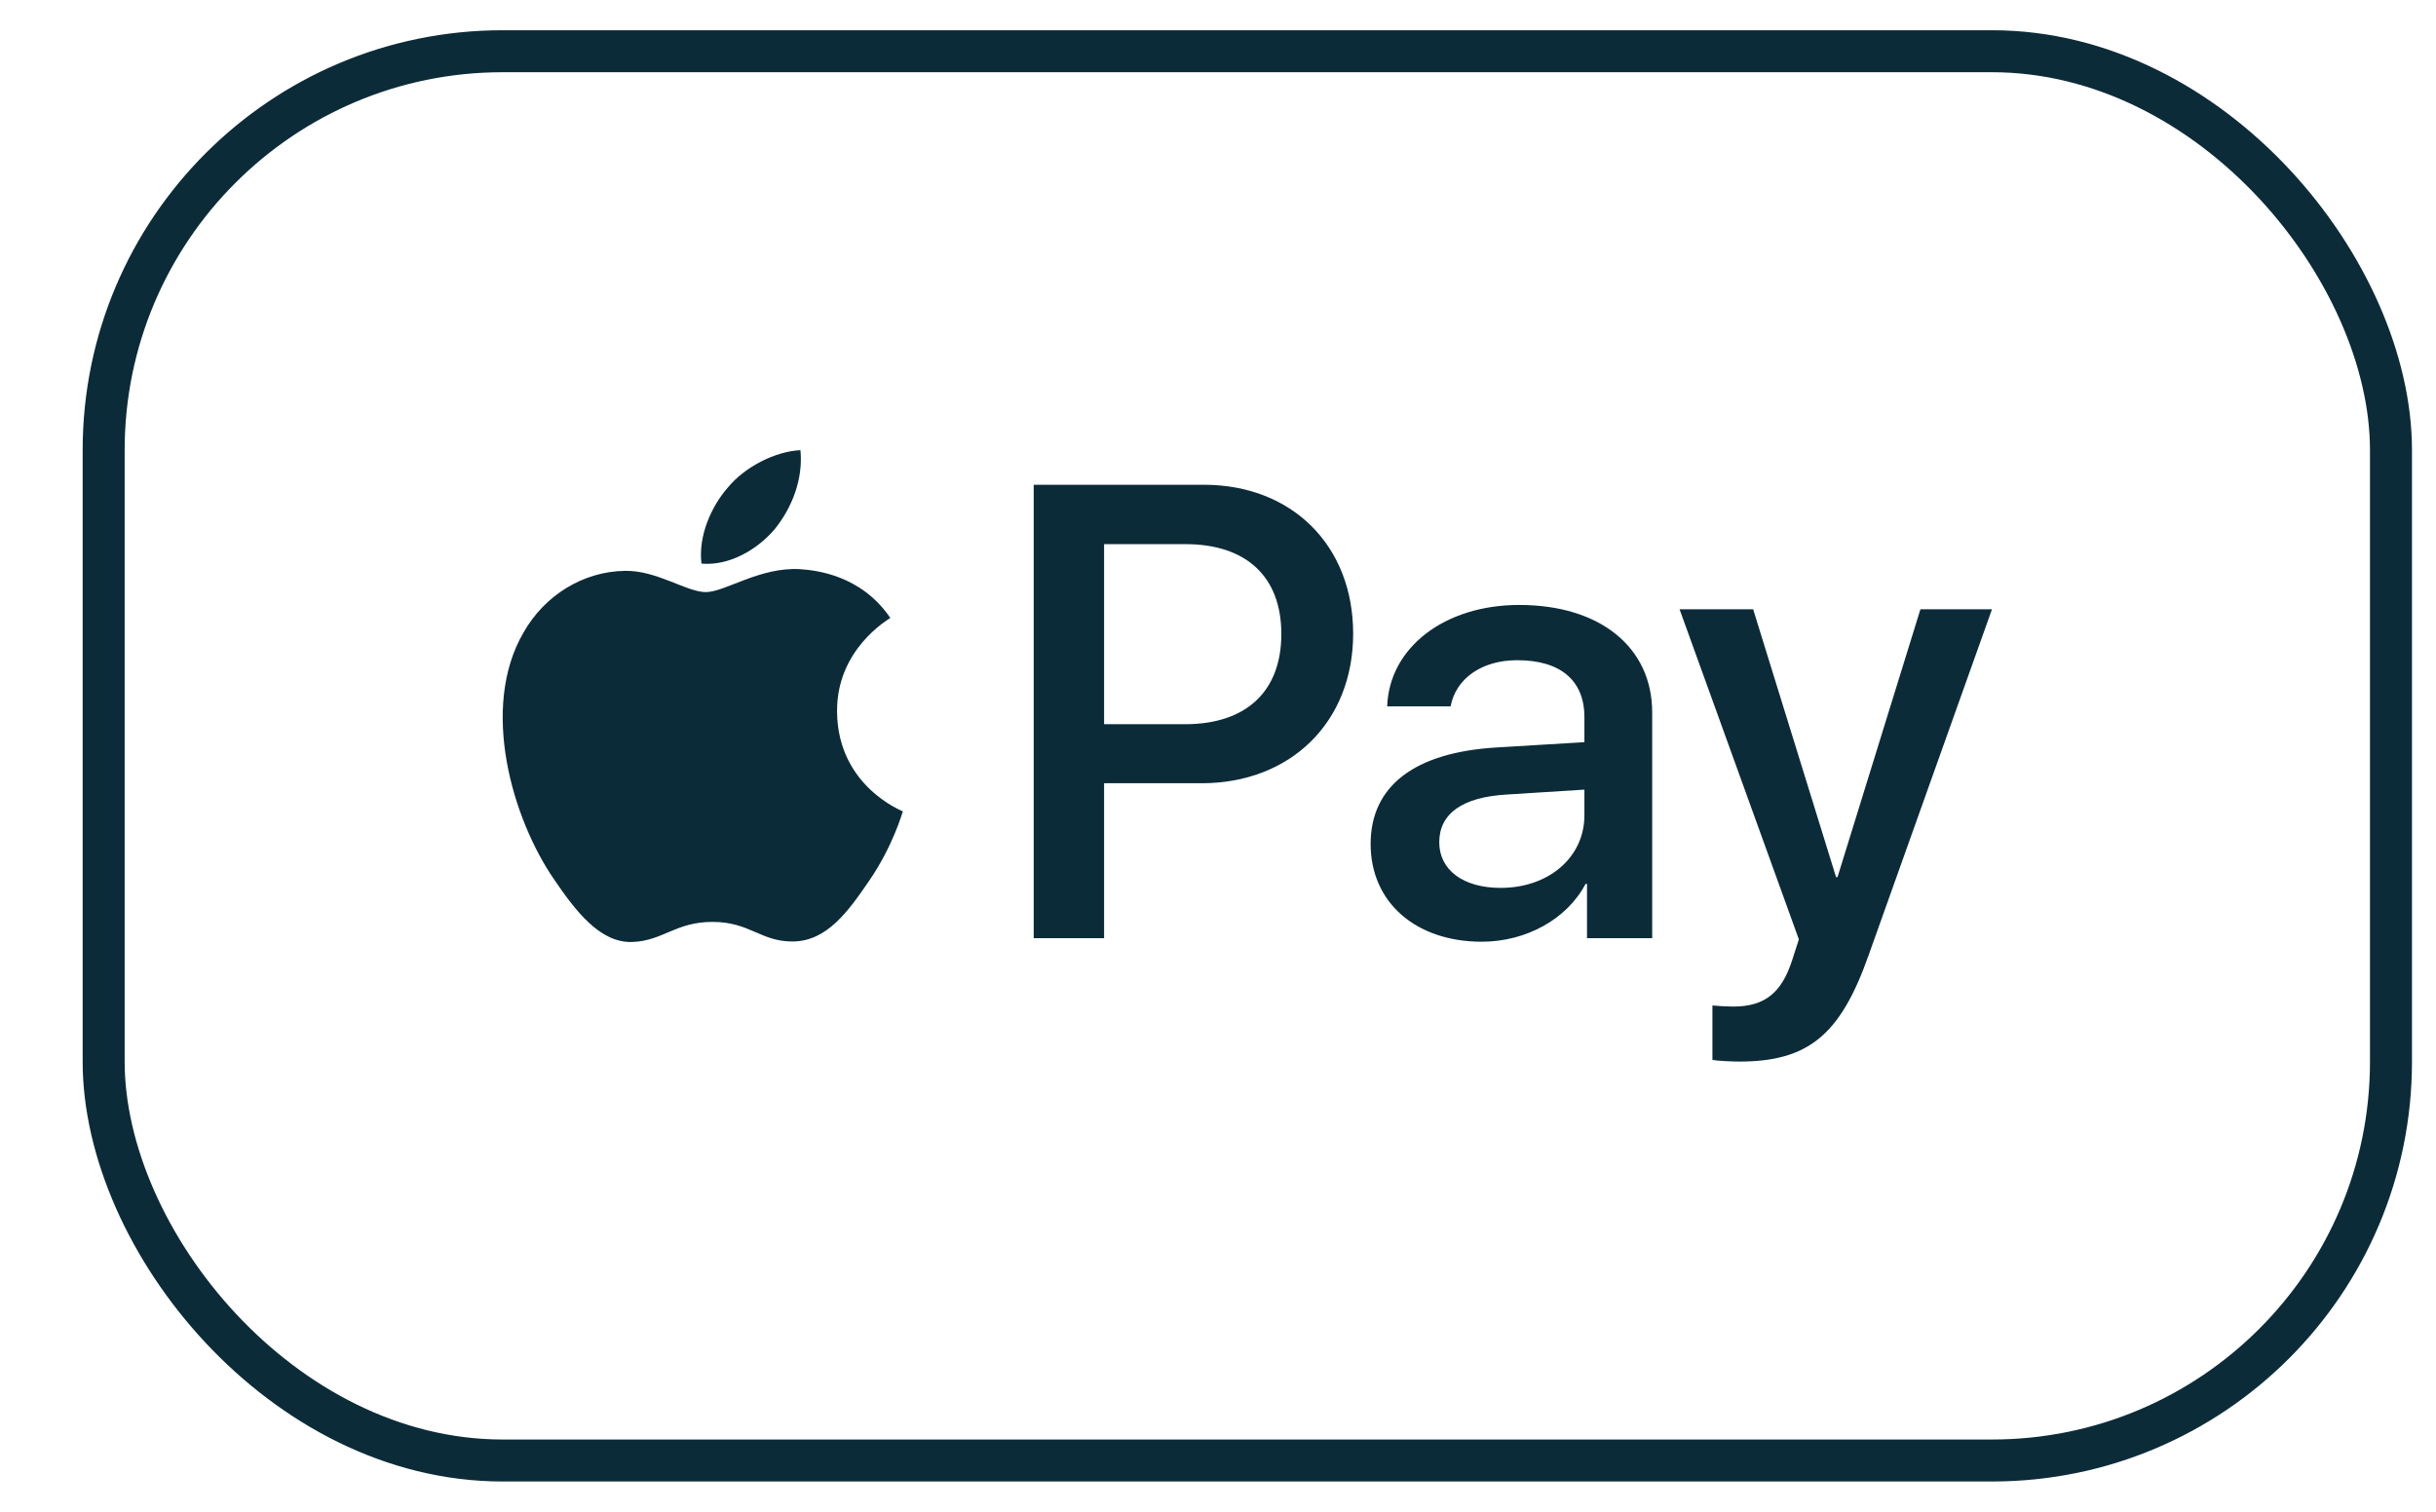
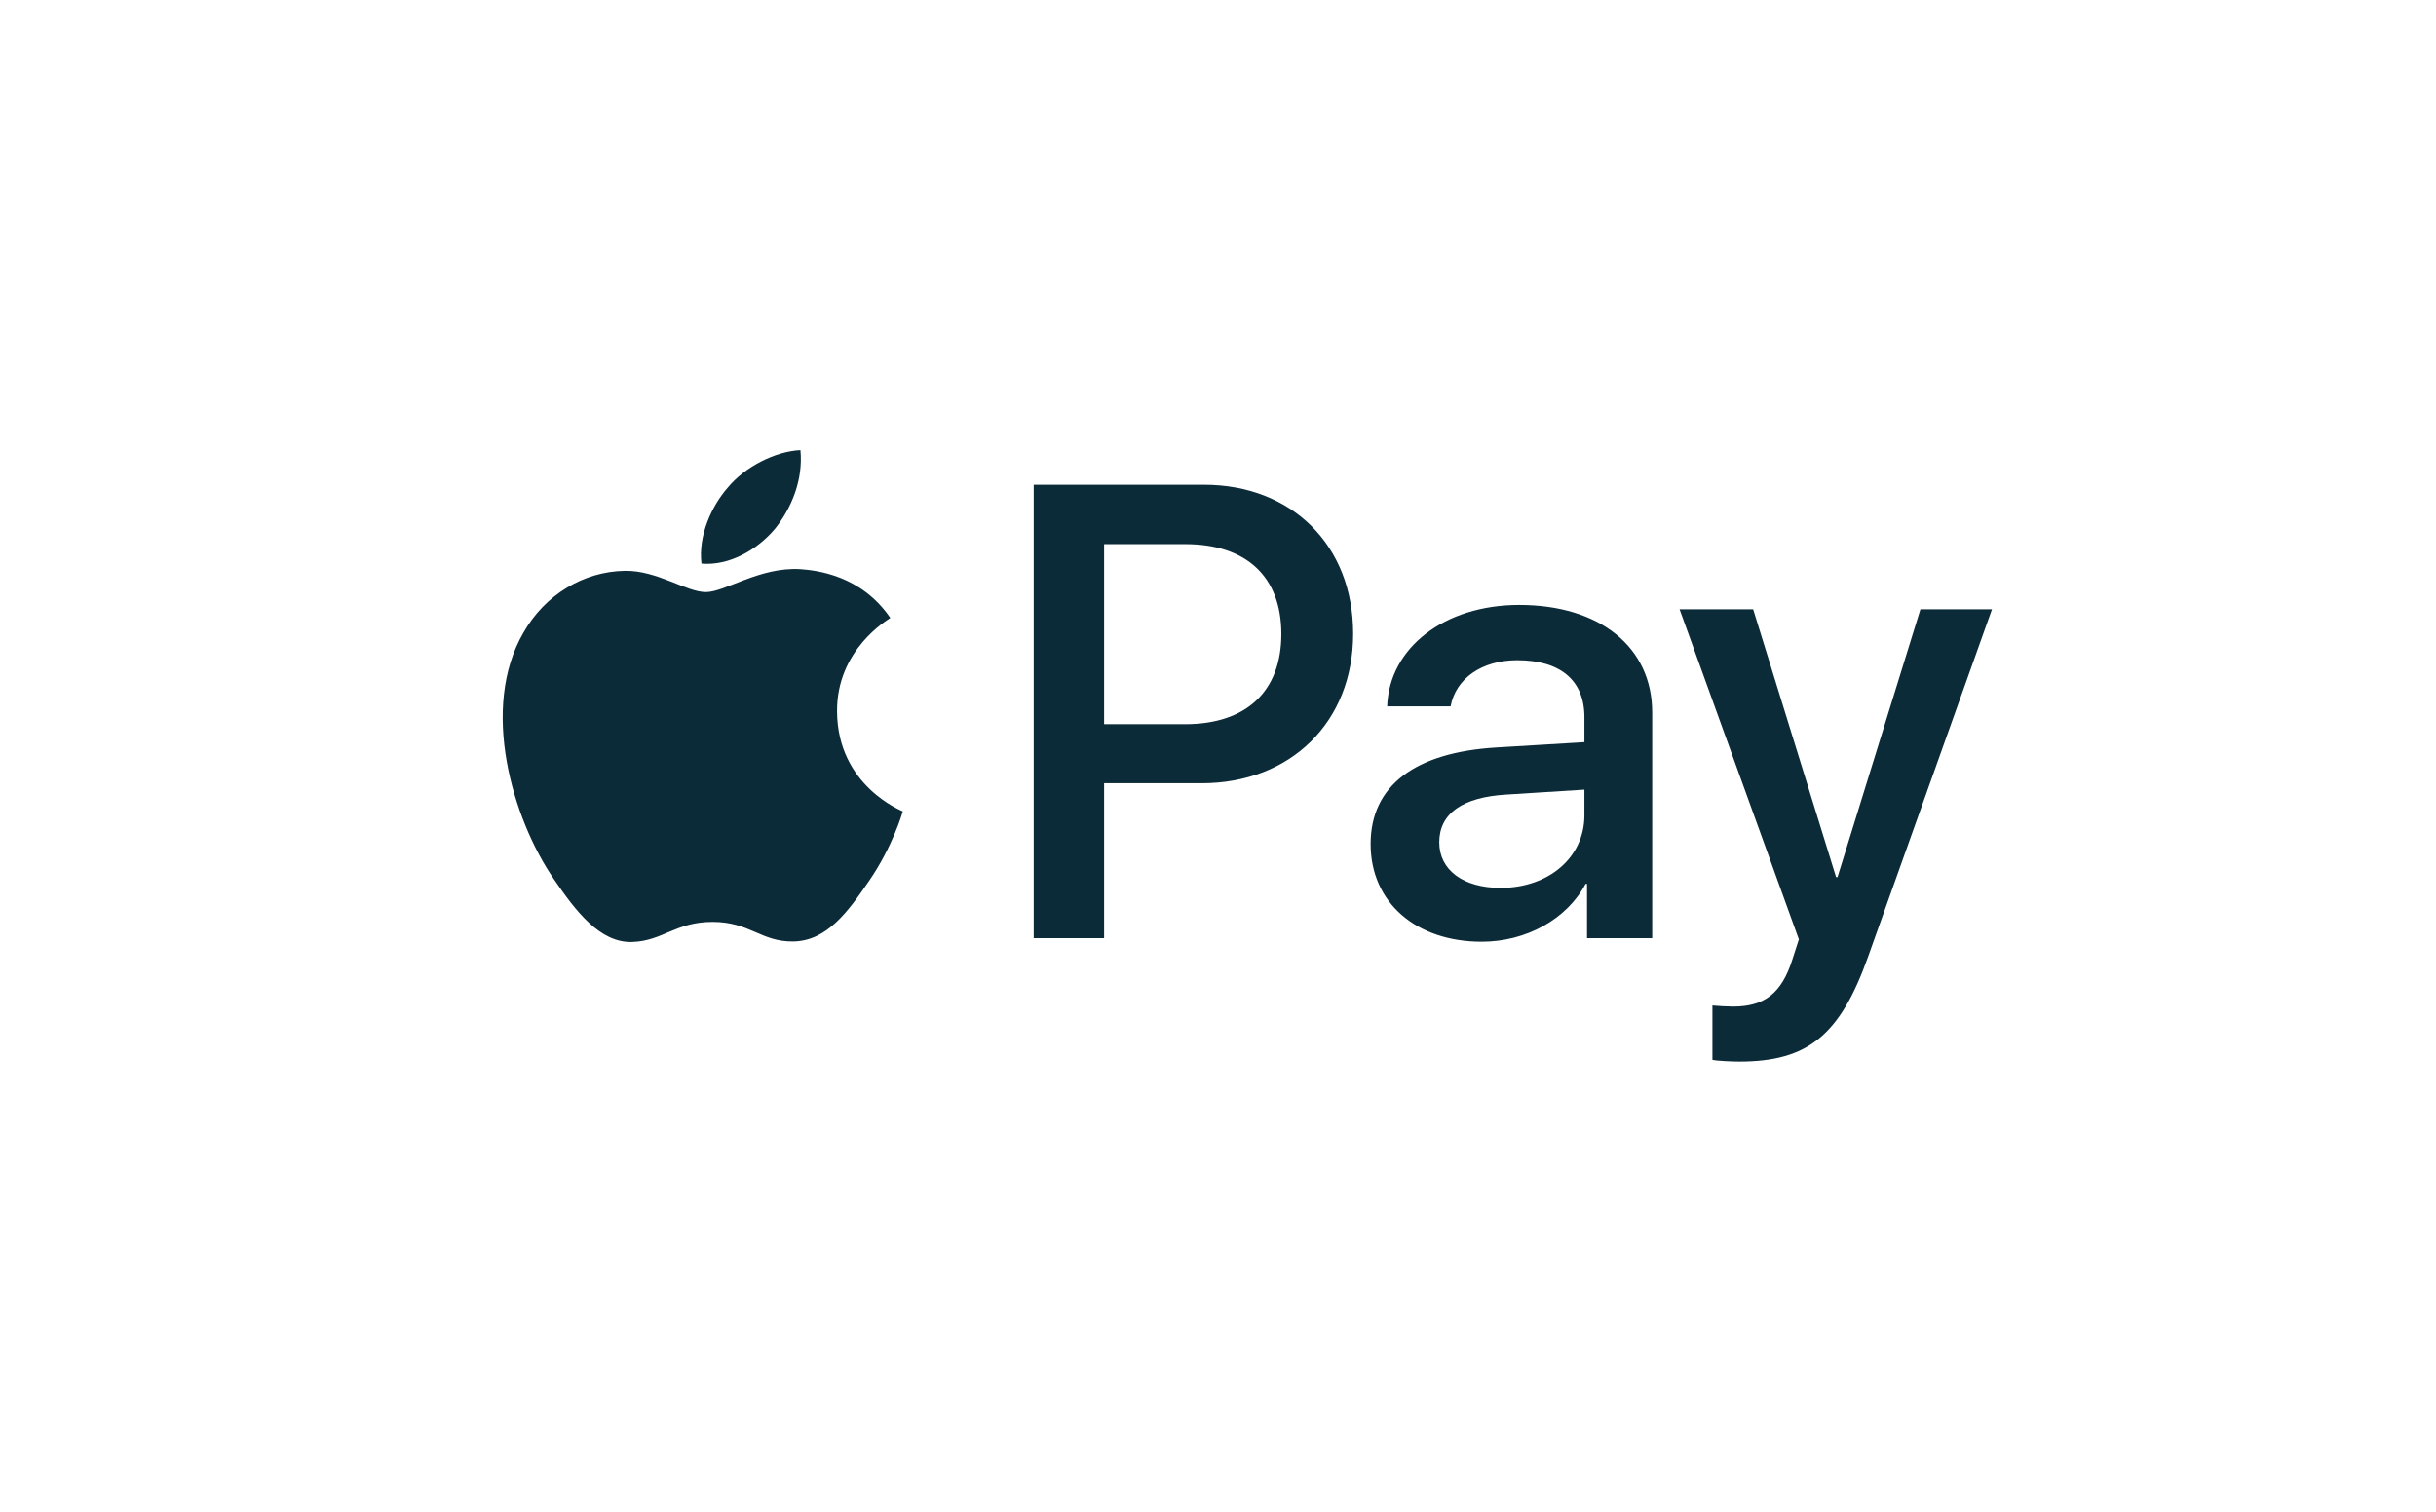
<svg xmlns="http://www.w3.org/2000/svg" width="29" height="18" viewBox="0 0 29 18" fill="none">
-   <rect x="1.234" y="0.61" width="27.23" height="16.78" rx="4.75" stroke="#0C2B38" stroke-width="0.5" />
  <path d="M9.224 6.299C9.016 6.545 8.684 6.739 8.351 6.711C8.31 6.378 8.472 6.025 8.663 5.807C8.871 5.554 9.234 5.374 9.529 5.36C9.563 5.706 9.428 6.046 9.224 6.299ZM9.525 6.777C9.044 6.749 8.632 7.05 8.403 7.05C8.171 7.05 7.821 6.79 7.44 6.797C6.945 6.804 6.485 7.085 6.232 7.532C5.712 8.425 6.097 9.748 6.599 10.475C6.845 10.835 7.139 11.23 7.527 11.216C7.894 11.203 8.04 10.977 8.483 10.977C8.93 10.977 9.058 11.216 9.446 11.21C9.847 11.203 10.1 10.849 10.346 10.489C10.627 10.081 10.741 9.682 10.748 9.661C10.741 9.655 9.972 9.36 9.965 8.474C9.958 7.732 10.571 7.379 10.599 7.358C10.252 6.846 9.712 6.79 9.525 6.777ZM12.306 5.772V11.171H13.144V9.326H14.305C15.364 9.326 16.109 8.598 16.109 7.545C16.109 6.493 15.378 5.772 14.332 5.772L12.306 5.772ZM13.144 6.479H14.111C14.838 6.479 15.254 6.867 15.254 7.549C15.254 8.231 14.838 8.623 14.107 8.623H13.144V6.479ZM17.64 11.213C18.166 11.213 18.654 10.946 18.876 10.524H18.893V11.171H19.669V8.484C19.669 7.705 19.046 7.203 18.086 7.203C17.196 7.203 16.538 7.712 16.514 8.411H17.269C17.331 8.079 17.64 7.861 18.062 7.861C18.575 7.861 18.862 8.1 18.862 8.539V8.837L17.816 8.9C16.843 8.958 16.317 9.357 16.317 10.049C16.317 10.749 16.86 11.213 17.64 11.213ZM17.865 10.572C17.418 10.572 17.134 10.358 17.134 10.029C17.134 9.689 17.408 9.492 17.931 9.461L18.862 9.402V9.707C18.862 10.212 18.433 10.572 17.865 10.572M20.705 12.64C21.522 12.64 21.907 12.328 22.242 11.383L23.714 7.255H22.862L21.875 10.444H21.858L20.871 7.255H19.995L21.415 11.185L21.338 11.424C21.21 11.829 21.003 11.985 20.632 11.985C20.566 11.985 20.438 11.978 20.386 11.972V12.619C20.434 12.633 20.642 12.64 20.705 12.64" fill="#0C2B38" />
</svg>